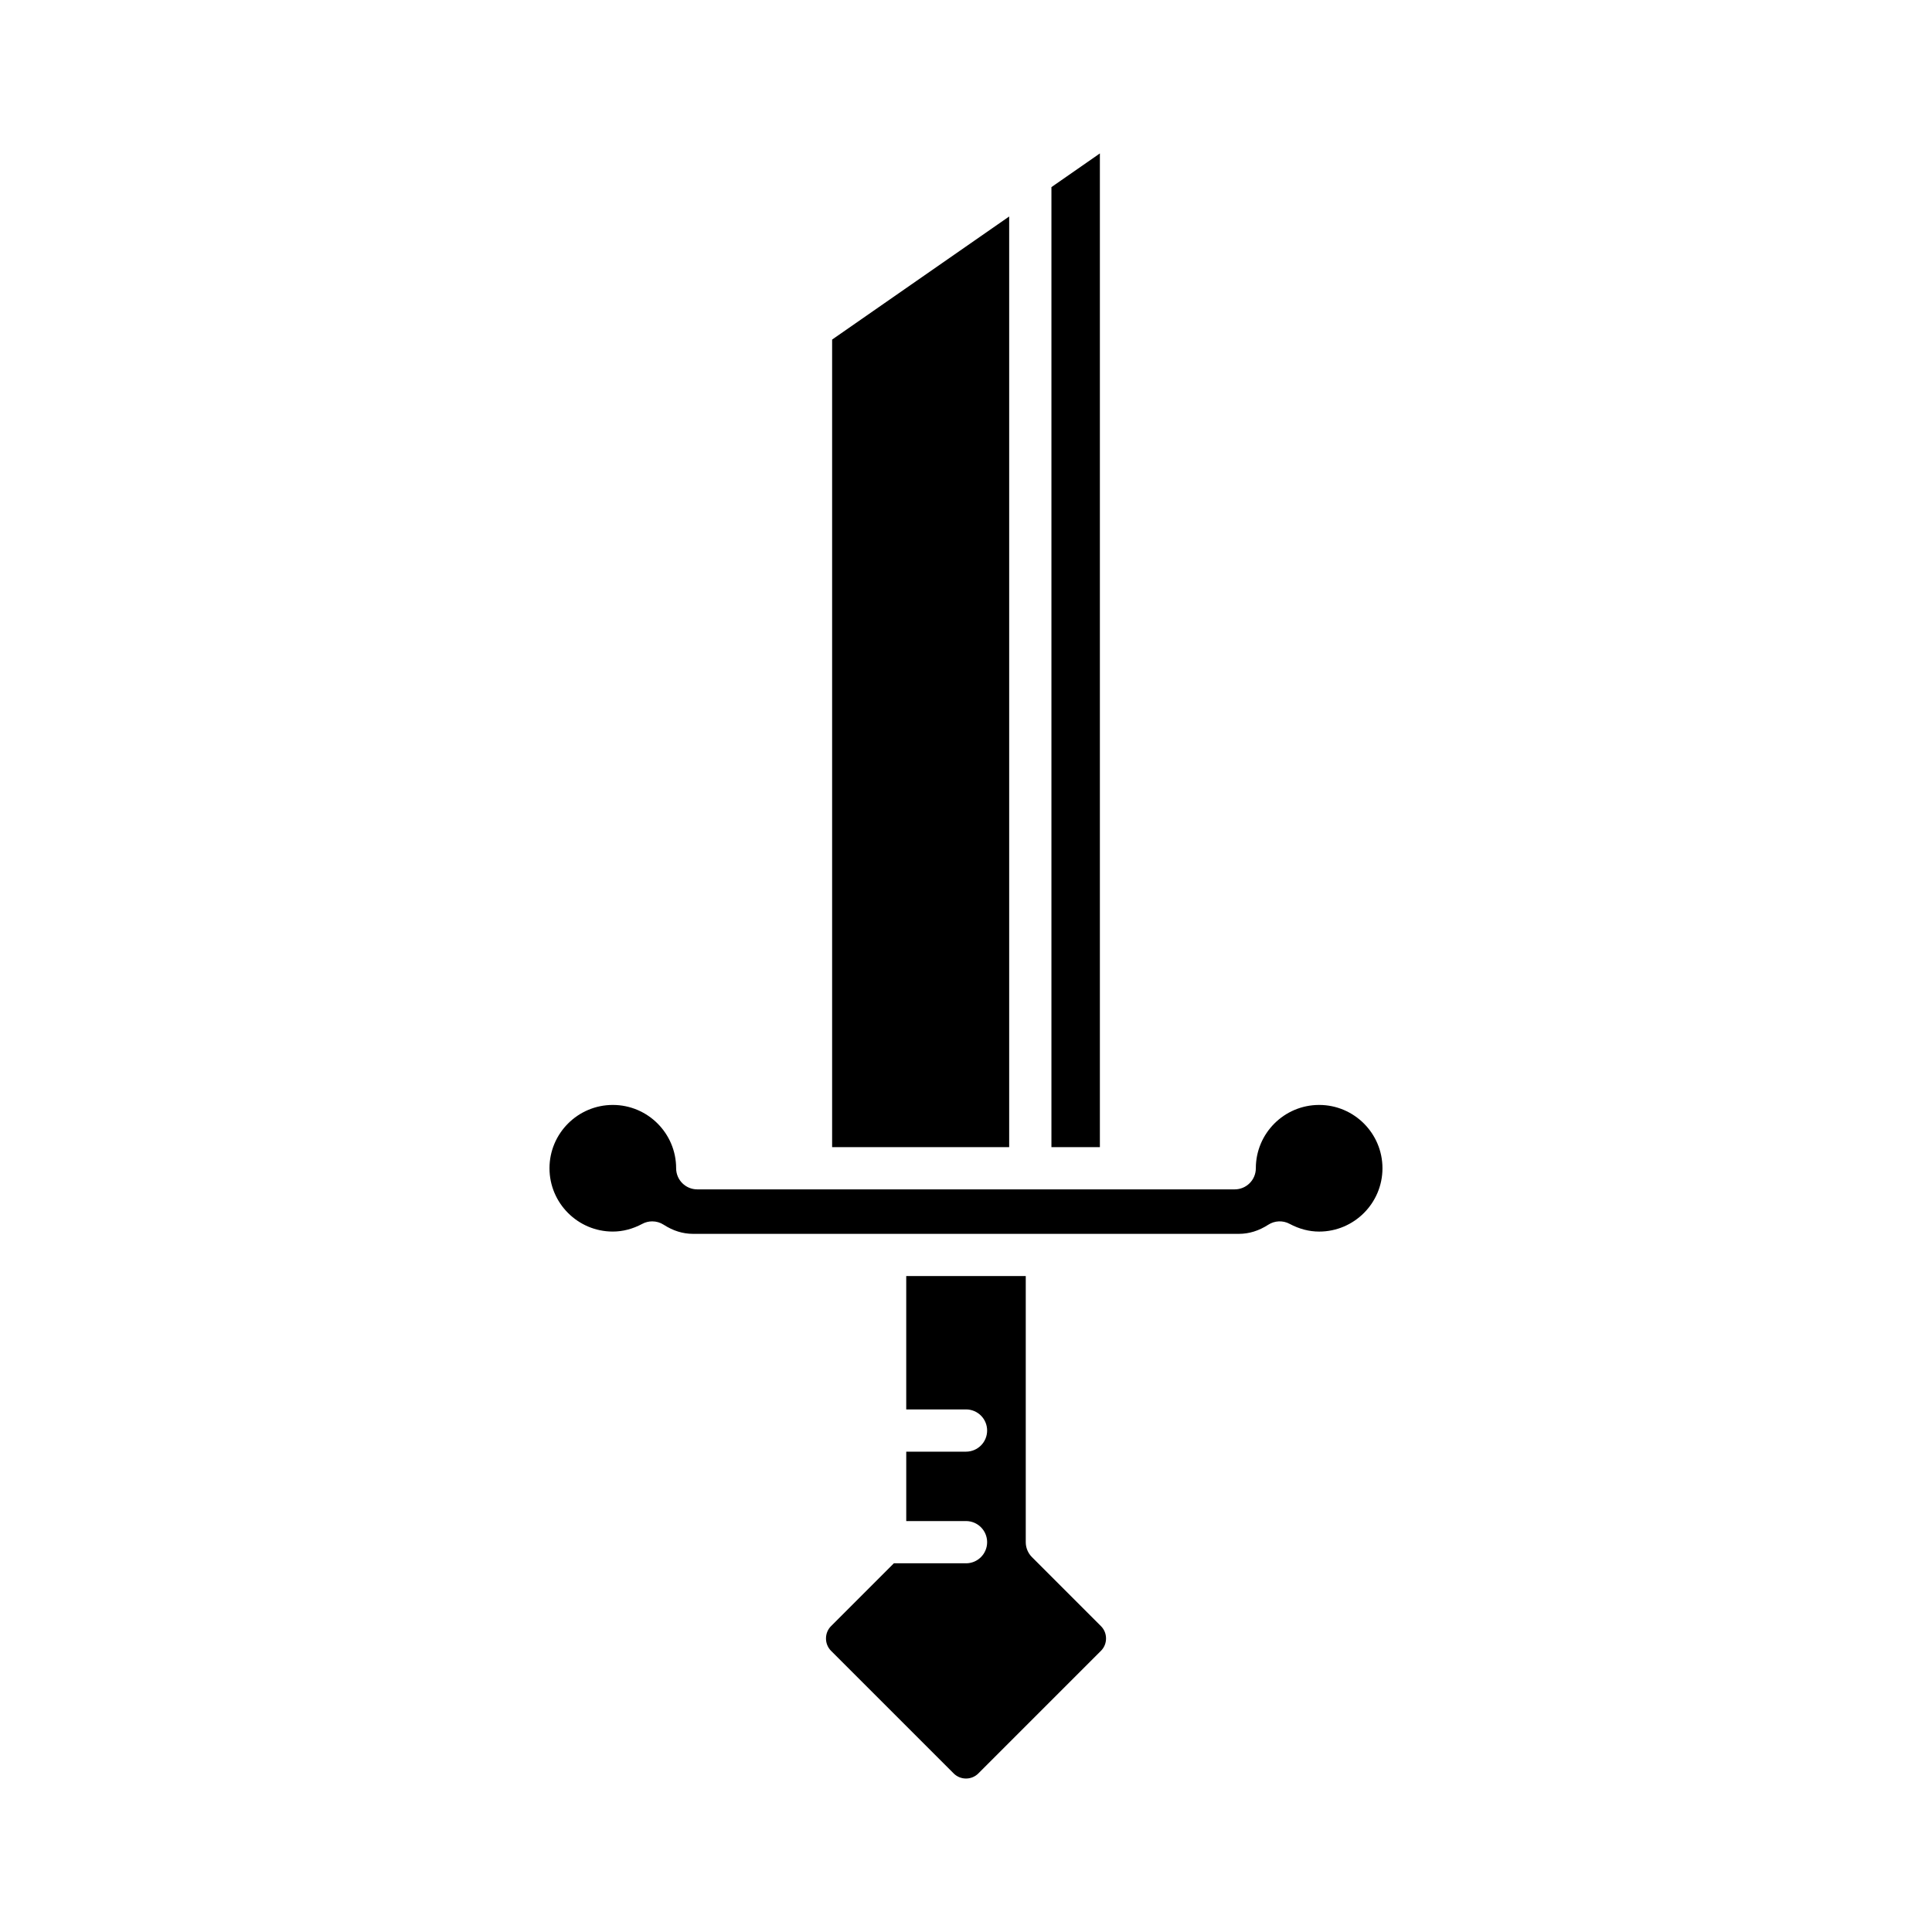
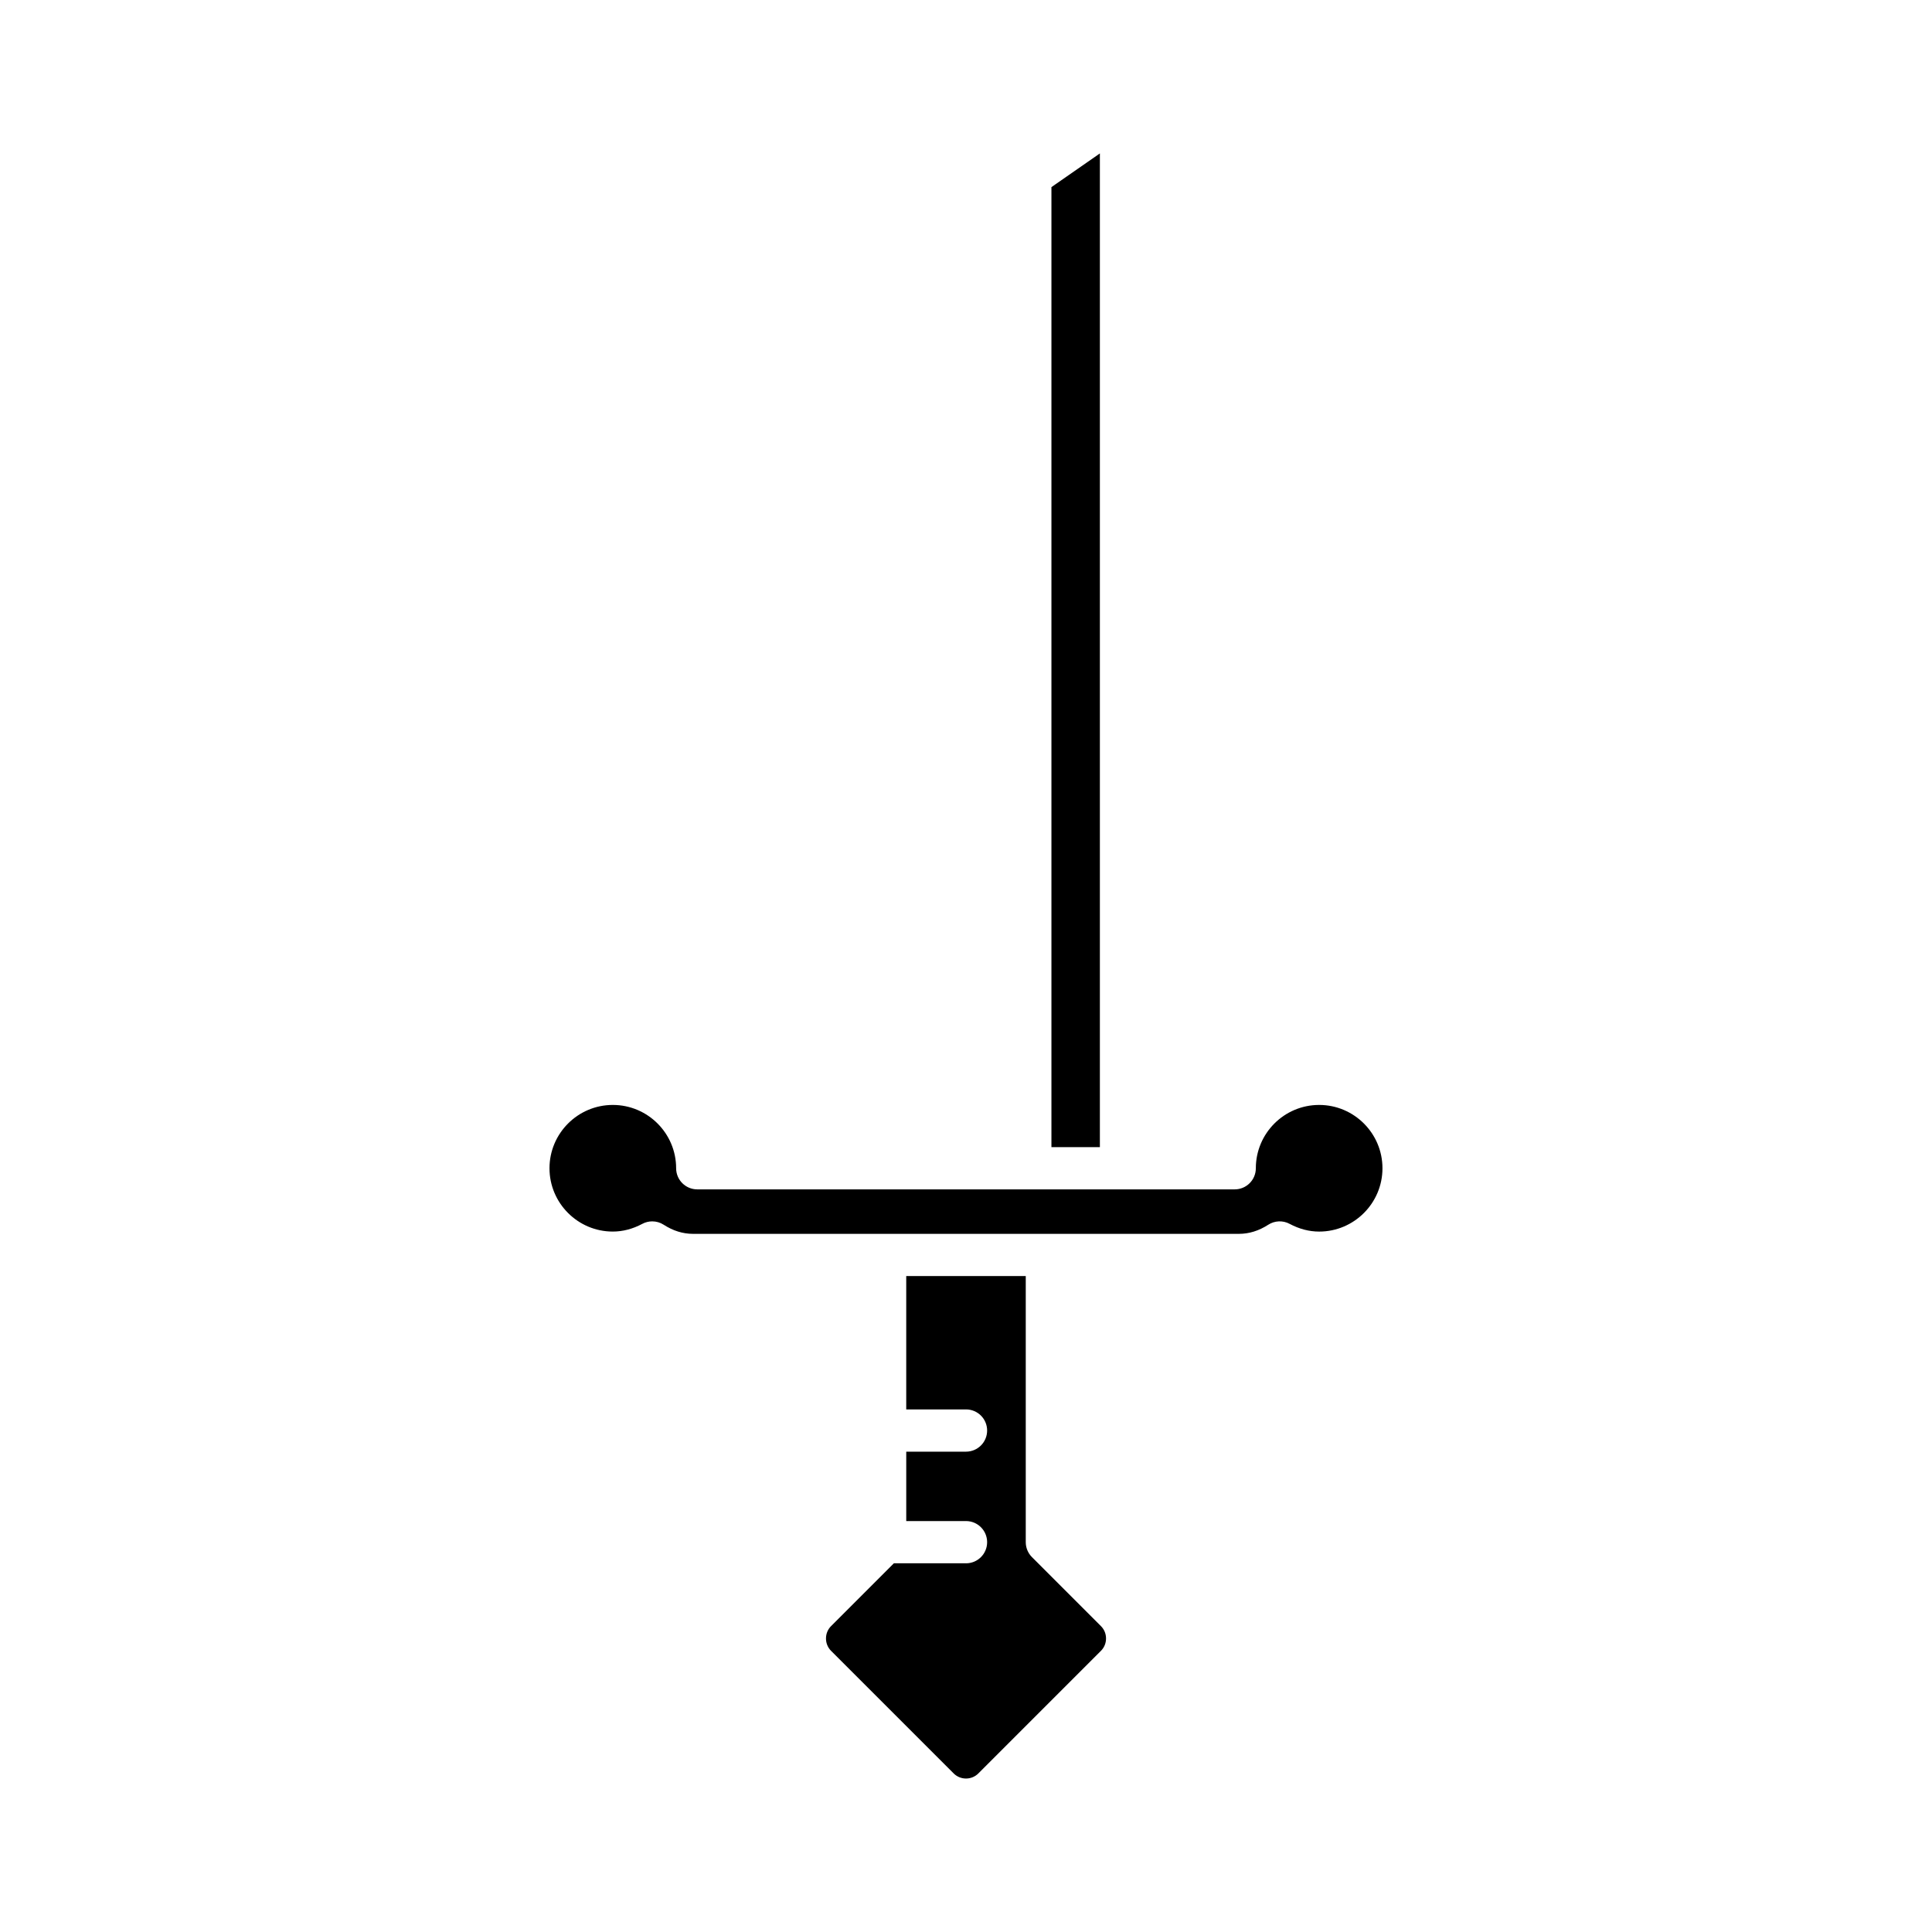
<svg xmlns="http://www.w3.org/2000/svg" fill="#000000" width="800px" height="800px" version="1.1" viewBox="144 144 512 512">
  <g>
    <path d="m435.48 184.66-12.84 8.926v254.42h12.84z" />
-     <path d="m364.52 448h46.922v-246.63l-46.922 32.621z" />
    <path d="m400 558.29h-19.117l-16.648 16.652c-0.867 0.867-1.34 2.027-1.34 3.269 0 1.246 0.477 2.406 1.34 3.273l32.496 32.492c1.805 1.805 4.738 1.809 6.543 0l32.492-32.492c0.867-0.871 1.344-2.027 1.344-3.273 0-1.242-0.477-2.398-1.344-3.269l-18.289-18.293c-1.051-1.051-1.641-2.473-1.641-3.957v-70.52h-31.676v35.336h15.84c3.09 0 5.598 2.504 5.598 5.598s-2.508 5.598-5.598 5.598h-15.836v18.391h15.836c3.09 0 5.598 2.504 5.598 5.598s-2.508 5.598-5.598 5.598z" />
    <path d="m493.59 436.82c-9.254 0-16.781 7.527-16.781 16.777 0 3.094-2.508 5.598-5.598 5.598h-142.43c-3.09 0-5.598-2.504-5.598-5.598 0-9.25-7.527-16.777-16.781-16.777s-16.781 7.527-16.781 16.777c0 9.254 7.527 16.781 16.781 16.781 2.644 0 5.273-0.688 7.816-2.043 0.824-0.445 1.734-0.66 2.637-0.66 1.059 0 2.117 0.301 3.035 0.898 2.481 1.602 5.086 2.41 7.742 2.41h144.72c2.656 0 5.262-0.809 7.742-2.41 1.707-1.105 3.883-1.203 5.676-0.234 2.543 1.355 5.172 2.043 7.816 2.043 9.254 0 16.781-7.527 16.781-16.781 0.004-9.254-7.527-16.781-16.781-16.781z" />
  </g>
</svg>